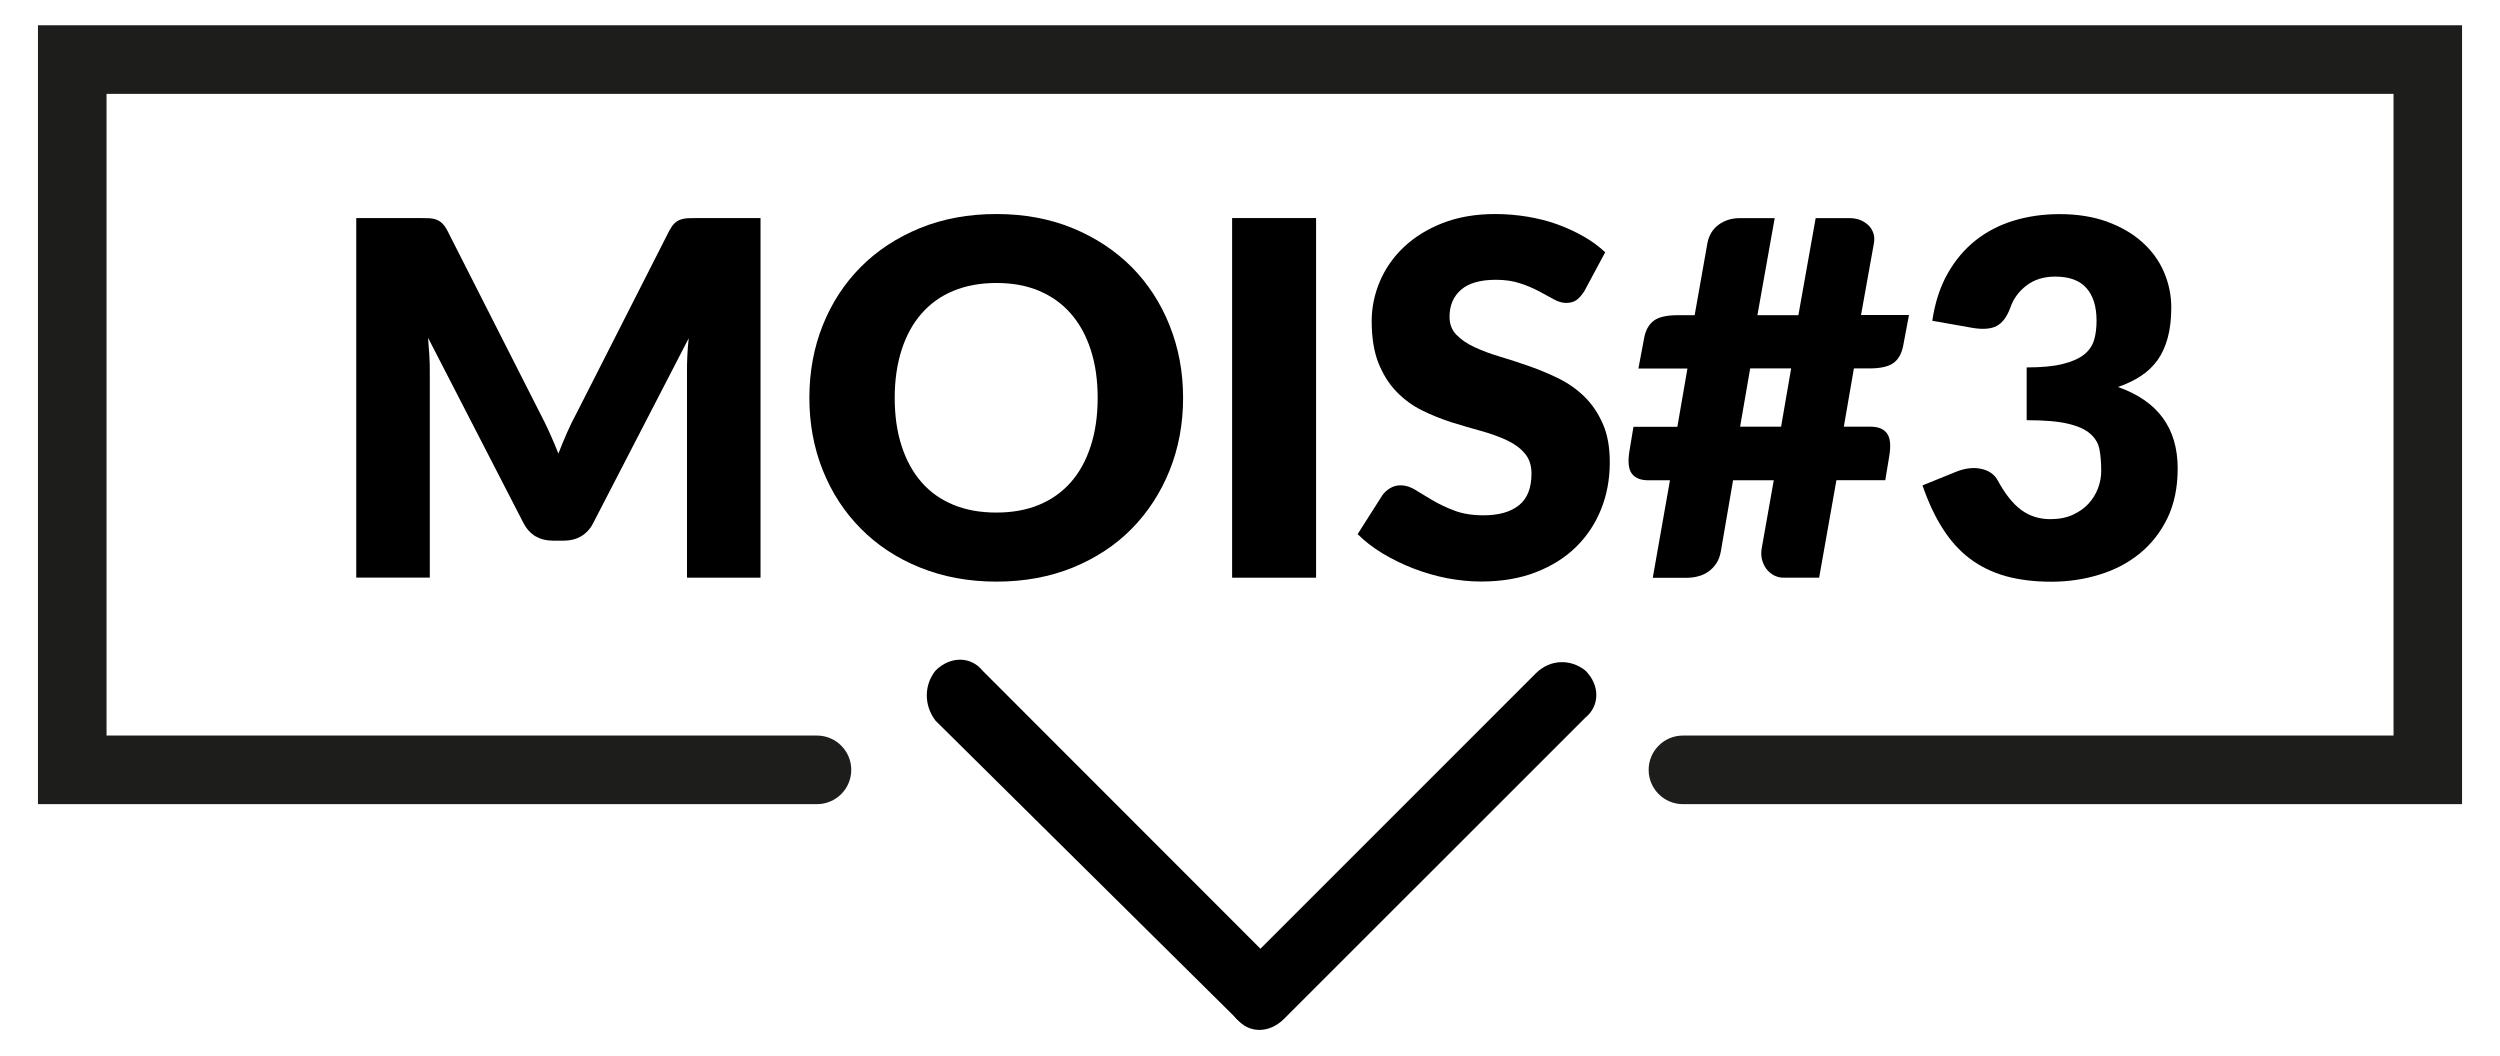
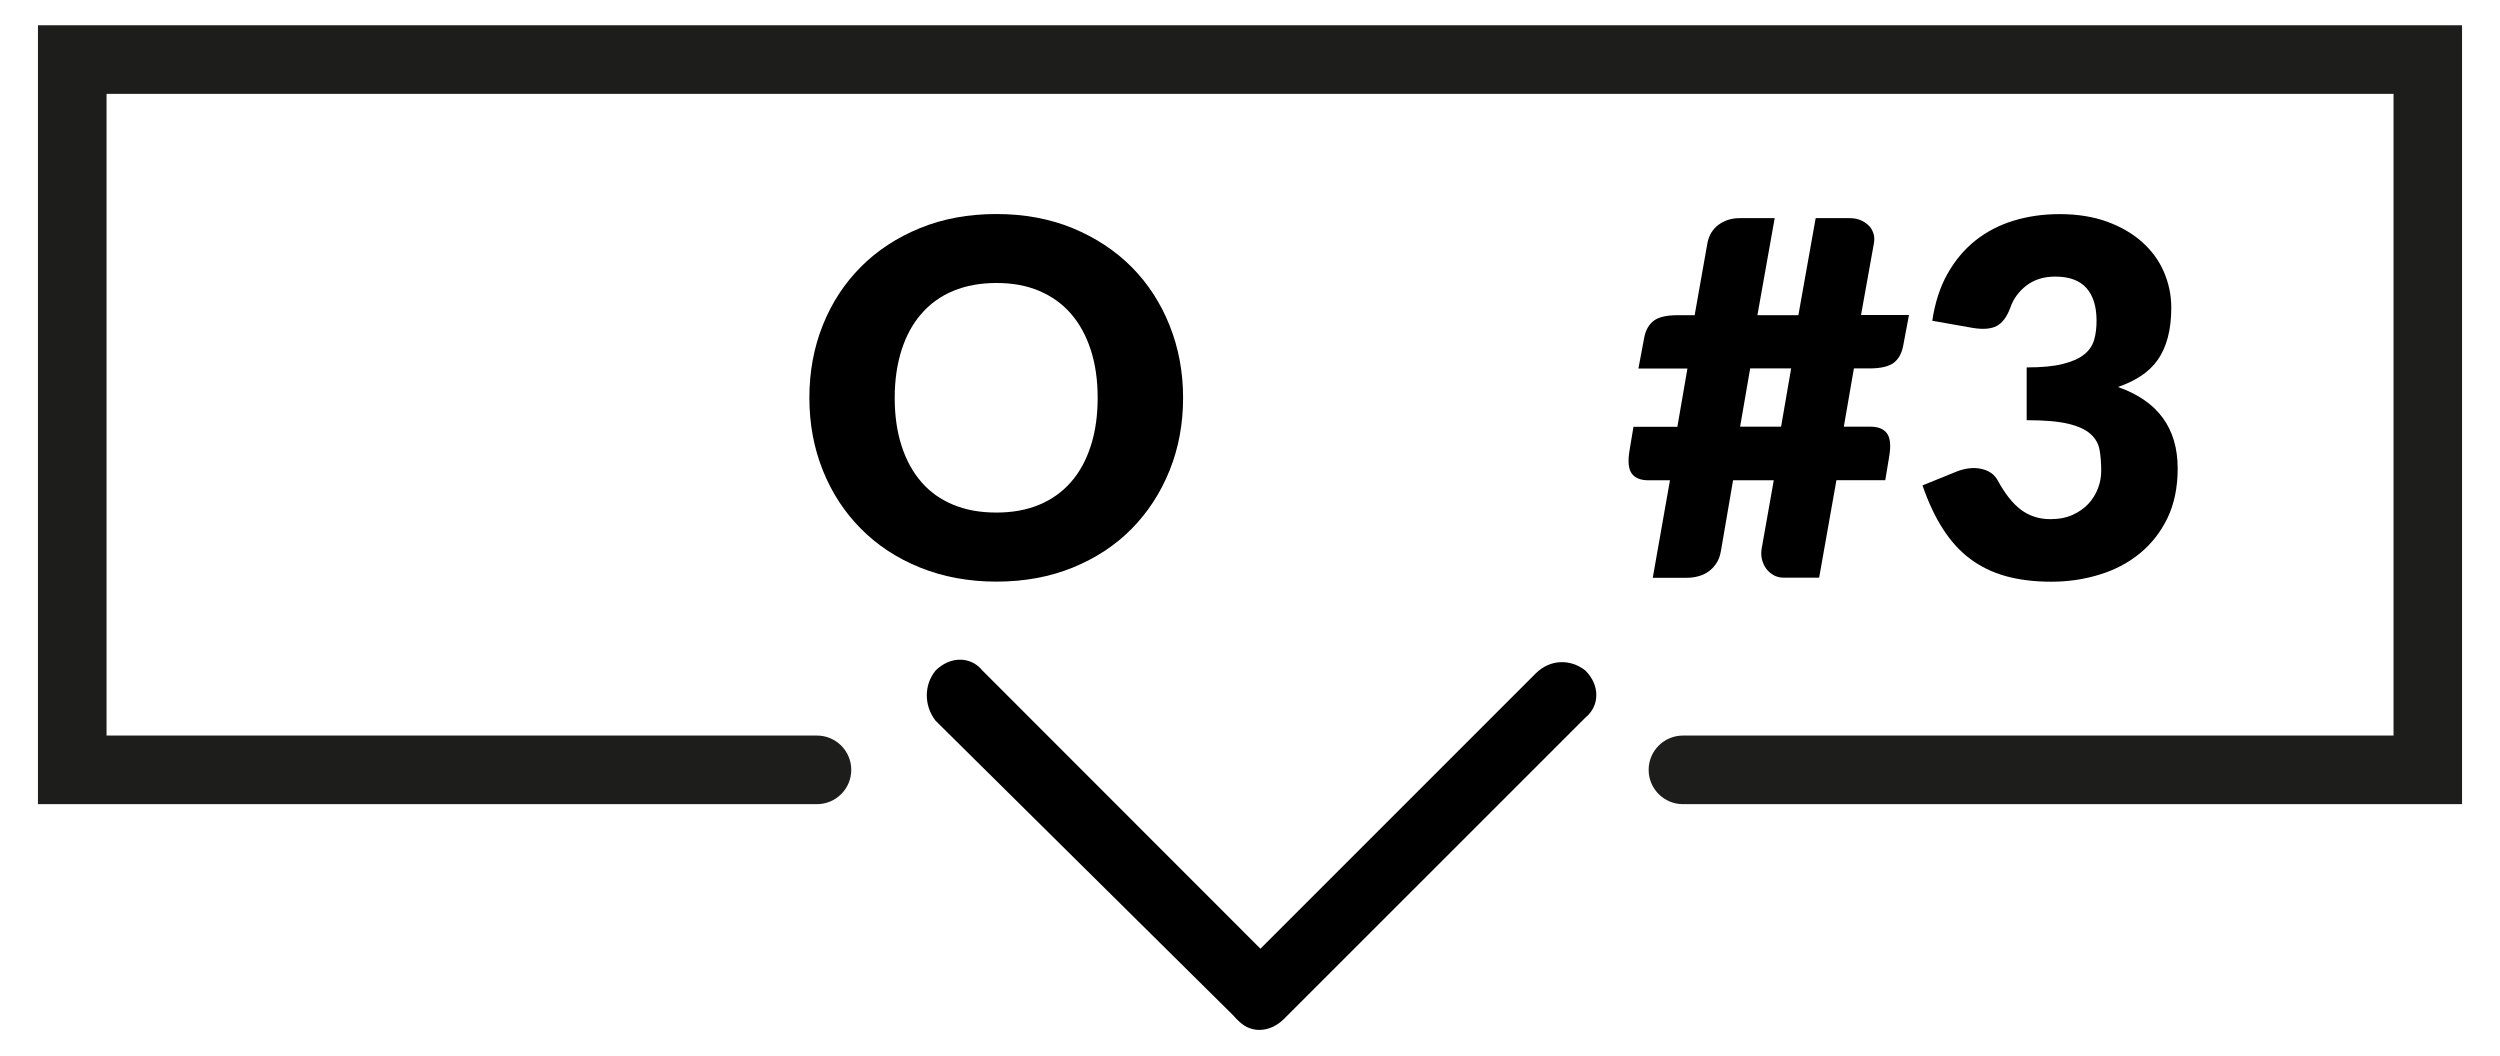
<svg xmlns="http://www.w3.org/2000/svg" version="1.1" id="BT" x="0px" y="0px" width="27.333px" height="11.543px" viewBox="0 0 27.333 11.543" enable-background="new 0 0 27.333 11.543" xml:space="preserve">
  <path fill="#1D1D1B" d="M26.918,8.792H18.4c-0.207,0-0.375-0.168-0.375-0.375s0.168-0.375,0.375-0.375h7.769V1.026H1.165v7.016  h7.767c0.207,0,0.375,0.168,0.375,0.375S9.139,8.792,8.932,8.792H0.415V0.276h26.503V8.792L26.918,8.792z" />
  <g id="BT_2_">
    <g>
      <path d="M17.333,7.331L17.333,7.331c0.16,0.158,0.16,0.385,0,0.515l-3.296,3.295c-0.16,0.159-0.384,0.159-0.512,0l0,0    c-0.16-0.16-0.16-0.384,0-0.513l3.266-3.266C16.95,7.204,17.174,7.204,17.333,7.331z" />
      <path d="M10.229,7.331L10.229,7.331c0.159-0.158,0.384-0.158,0.512,0l3.265,3.267c0.158,0.159,0.158,0.383,0,0.512l0,0    c-0.16,0.16-0.385,0.16-0.514,0l-3.264-3.231C10.101,7.713,10.101,7.489,10.229,7.331z" />
    </g>
  </g>
  <g>
-     <path d="M8.315,2.384v3.932H7.511V4.055c0-0.052,0.001-0.109,0.004-0.17c0.003-0.062,0.008-0.124,0.015-0.187L6.485,5.72   C6.453,5.783,6.409,5.83,6.354,5.863C6.299,5.895,6.237,5.911,6.167,5.911H6.042c-0.07,0-0.132-0.016-0.188-0.048   C5.8,5.83,5.757,5.783,5.724,5.72L4.68,3.693c0.005,0.065,0.01,0.128,0.014,0.19s0.005,0.119,0.005,0.171v2.261H3.895V2.384h0.696   c0.04,0,0.074,0.001,0.104,0.002c0.03,0.002,0.056,0.007,0.08,0.017c0.023,0.009,0.044,0.023,0.063,0.042   c0.019,0.019,0.037,0.045,0.055,0.08l1.012,1.994c0.036,0.068,0.071,0.14,0.104,0.213s0.065,0.149,0.096,0.227   c0.031-0.079,0.062-0.156,0.096-0.232C6.234,4.651,6.27,4.579,6.307,4.511l1.009-1.986c0.018-0.034,0.036-0.061,0.055-0.08   c0.019-0.019,0.04-0.033,0.063-0.042c0.023-0.009,0.05-0.015,0.08-0.017c0.03-0.001,0.064-0.002,0.104-0.002H8.315z" />
    <path d="M12.935,4.349c0,0.284-0.049,0.549-0.147,0.793S12.551,5.6,12.374,5.78c-0.178,0.181-0.393,0.322-0.644,0.425   c-0.251,0.102-0.53,0.154-0.835,0.154s-0.584-0.052-0.836-0.154C9.806,6.103,9.591,5.961,9.412,5.78   C9.233,5.6,9.094,5.387,8.996,5.142S8.849,4.633,8.849,4.349S8.898,3.8,8.996,3.555c0.098-0.245,0.237-0.457,0.416-0.637   c0.179-0.18,0.395-0.321,0.646-0.424c0.252-0.103,0.531-0.154,0.836-0.154s0.584,0.052,0.835,0.155   c0.25,0.104,0.465,0.245,0.644,0.425c0.178,0.18,0.316,0.392,0.414,0.637S12.935,4.066,12.935,4.349z M12.001,4.349   c0-0.194-0.025-0.369-0.076-0.525c-0.05-0.155-0.123-0.287-0.217-0.395c-0.094-0.108-0.21-0.191-0.347-0.249   s-0.292-0.086-0.467-0.086c-0.176,0-0.333,0.029-0.471,0.086s-0.254,0.141-0.348,0.249c-0.095,0.108-0.167,0.24-0.217,0.395   c-0.05,0.156-0.076,0.331-0.076,0.525c0,0.196,0.025,0.372,0.076,0.528c0.05,0.155,0.123,0.287,0.217,0.395   c0.094,0.108,0.21,0.19,0.348,0.247s0.294,0.085,0.471,0.085c0.174,0,0.33-0.028,0.467-0.085s0.252-0.139,0.347-0.247   c0.095-0.108,0.167-0.24,0.217-0.395C11.976,4.721,12.001,4.545,12.001,4.349z" />
-     <path d="M14.389,6.316h-0.918V2.384h0.918V6.316z" />
-     <path d="M17.322,3.183c-0.027,0.043-0.056,0.075-0.085,0.097c-0.029,0.021-0.068,0.032-0.114,0.032   c-0.042,0-0.086-0.013-0.134-0.039s-0.102-0.055-0.162-0.088c-0.061-0.032-0.129-0.062-0.206-0.087   c-0.078-0.026-0.166-0.039-0.265-0.039c-0.171,0-0.299,0.036-0.382,0.109c-0.084,0.073-0.126,0.171-0.126,0.296   c0,0.079,0.025,0.145,0.076,0.197c0.05,0.052,0.116,0.097,0.198,0.135c0.082,0.038,0.175,0.073,0.28,0.104   c0.105,0.032,0.213,0.066,0.322,0.105c0.11,0.039,0.218,0.084,0.323,0.136c0.104,0.052,0.198,0.119,0.28,0.2   c0.082,0.081,0.147,0.179,0.198,0.295c0.051,0.116,0.075,0.256,0.075,0.419c0,0.182-0.031,0.352-0.094,0.51   c-0.063,0.158-0.154,0.296-0.274,0.414c-0.119,0.118-0.267,0.21-0.442,0.278c-0.176,0.068-0.375,0.101-0.598,0.101   c-0.122,0-0.247-0.013-0.374-0.037c-0.127-0.025-0.249-0.061-0.368-0.107c-0.118-0.046-0.23-0.101-0.335-0.164   c-0.104-0.063-0.194-0.133-0.272-0.21l0.271-0.426c0.021-0.03,0.05-0.056,0.085-0.077c0.035-0.021,0.073-0.031,0.114-0.031   c0.054,0,0.108,0.017,0.163,0.051c0.056,0.034,0.117,0.072,0.187,0.113s0.148,0.079,0.239,0.113   c0.09,0.034,0.195,0.051,0.318,0.051c0.165,0,0.294-0.036,0.386-0.109c0.092-0.073,0.138-0.188,0.138-0.347   c0-0.092-0.025-0.166-0.076-0.224c-0.05-0.058-0.116-0.105-0.198-0.143c-0.082-0.038-0.175-0.071-0.279-0.1   S15.98,4.652,15.87,4.617c-0.109-0.035-0.217-0.078-0.32-0.129c-0.104-0.051-0.198-0.119-0.279-0.203   c-0.082-0.083-0.148-0.188-0.199-0.313c-0.05-0.125-0.075-0.279-0.075-0.463c0-0.147,0.03-0.291,0.089-0.432   c0.06-0.14,0.146-0.265,0.262-0.375s0.257-0.197,0.424-0.263c0.167-0.065,0.359-0.099,0.575-0.099c0.12,0,0.237,0.01,0.352,0.029   c0.114,0.019,0.223,0.046,0.325,0.083c0.103,0.037,0.198,0.081,0.288,0.132c0.089,0.051,0.168,0.109,0.238,0.174L17.322,3.183z" />
    <path d="M20.871,3.445l-0.064,0.34C20.79,3.869,20.754,3.931,20.7,3.97c-0.056,0.039-0.143,0.058-0.261,0.058h-0.17l-0.11,0.637   h0.291c0.085,0,0.145,0.024,0.181,0.074c0.036,0.049,0.044,0.133,0.024,0.252L20.612,5.25h-0.534l-0.189,1.066H19.5   c-0.037,0-0.073-0.009-0.106-0.026c-0.033-0.019-0.062-0.043-0.084-0.073c-0.022-0.031-0.038-0.066-0.047-0.105   s-0.009-0.082,0-0.127l0.13-0.734h-0.445l-0.133,0.774c-0.009,0.052-0.025,0.097-0.05,0.134c-0.024,0.037-0.053,0.067-0.086,0.09   s-0.07,0.041-0.11,0.051c-0.041,0.012-0.083,0.017-0.126,0.017H18.07l0.188-1.066h-0.237c-0.085,0-0.145-0.025-0.181-0.074   s-0.044-0.134-0.024-0.252l0.043-0.259h0.48l0.11-0.637h-0.536l0.064-0.34c0.016-0.083,0.052-0.144,0.106-0.184   s0.142-0.059,0.261-0.059h0.184l0.14-0.791c0.017-0.085,0.058-0.151,0.123-0.199c0.065-0.047,0.142-0.071,0.228-0.071h0.384   l-0.189,1.061h0.448l0.189-1.061h0.372c0.043,0,0.082,0.007,0.117,0.021c0.035,0.015,0.064,0.034,0.089,0.058   s0.042,0.053,0.053,0.086s0.013,0.07,0.006,0.109l-0.141,0.785H20.871z M19.583,4.028h-0.448l-0.11,0.637h0.448L19.583,4.028z" />
    <path d="M21.126,3.507c0.029-0.196,0.084-0.367,0.166-0.513c0.082-0.146,0.184-0.267,0.305-0.364   c0.122-0.097,0.261-0.169,0.417-0.217c0.157-0.048,0.325-0.072,0.505-0.072c0.194,0,0.367,0.028,0.519,0.083   c0.15,0.055,0.278,0.129,0.383,0.223s0.184,0.202,0.237,0.325s0.081,0.253,0.081,0.39c0,0.125-0.013,0.234-0.038,0.328   s-0.062,0.176-0.111,0.246c-0.05,0.069-0.111,0.128-0.184,0.175c-0.073,0.048-0.156,0.088-0.25,0.12   c0.436,0.153,0.653,0.45,0.653,0.891c0,0.208-0.038,0.39-0.113,0.545c-0.076,0.155-0.177,0.283-0.304,0.386s-0.274,0.18-0.441,0.23   c-0.167,0.052-0.342,0.077-0.523,0.077c-0.188,0-0.354-0.021-0.499-0.061c-0.146-0.041-0.275-0.104-0.389-0.189   s-0.213-0.195-0.298-0.328c-0.086-0.133-0.16-0.292-0.223-0.475l0.372-0.151c0.097-0.038,0.188-0.048,0.27-0.03   c0.083,0.018,0.143,0.059,0.179,0.124c0.081,0.149,0.167,0.258,0.258,0.325s0.197,0.101,0.319,0.101   c0.094,0,0.175-0.016,0.244-0.047c0.069-0.032,0.127-0.072,0.173-0.122s0.08-0.106,0.104-0.169s0.035-0.126,0.035-0.191   c0-0.084-0.006-0.161-0.018-0.228s-0.044-0.125-0.099-0.174c-0.054-0.049-0.135-0.086-0.244-0.112   c-0.108-0.026-0.26-0.039-0.454-0.039V4.017c0.163,0,0.296-0.012,0.396-0.038c0.101-0.025,0.179-0.06,0.233-0.104   c0.055-0.044,0.091-0.098,0.109-0.161c0.018-0.062,0.026-0.132,0.026-0.208c0-0.155-0.037-0.274-0.111-0.357   c-0.075-0.084-0.188-0.125-0.342-0.125c-0.124,0-0.229,0.033-0.314,0.098c-0.085,0.066-0.144,0.147-0.177,0.245   c-0.037,0.099-0.087,0.165-0.148,0.197c-0.061,0.032-0.148,0.04-0.262,0.021L21.126,3.507z" />
  </g>
</svg>